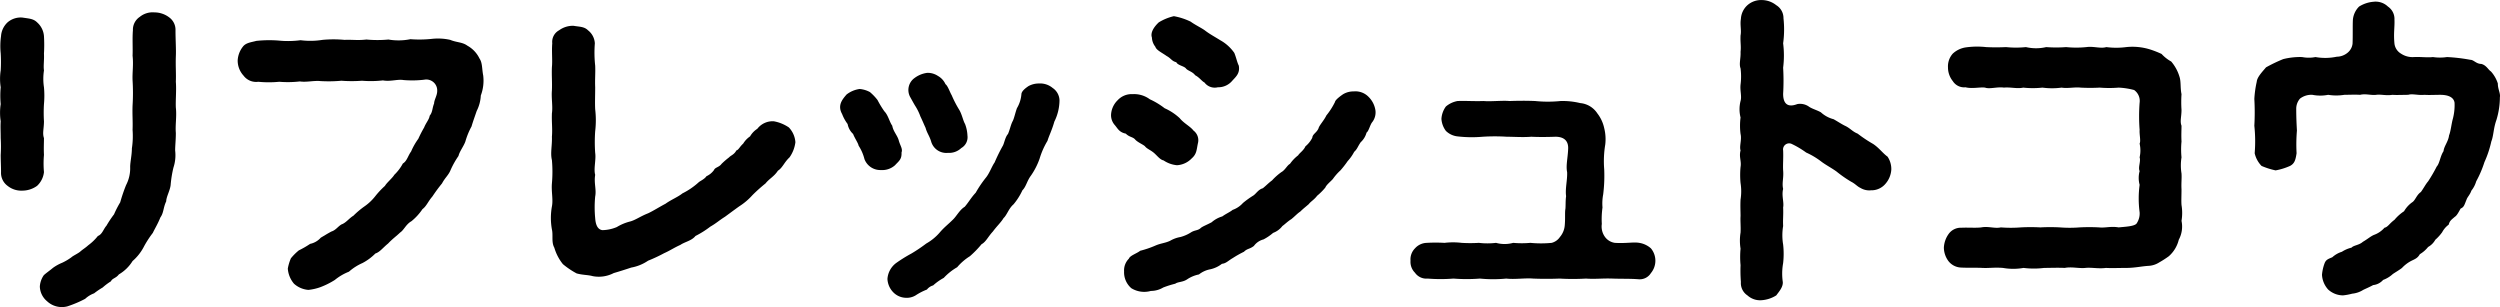
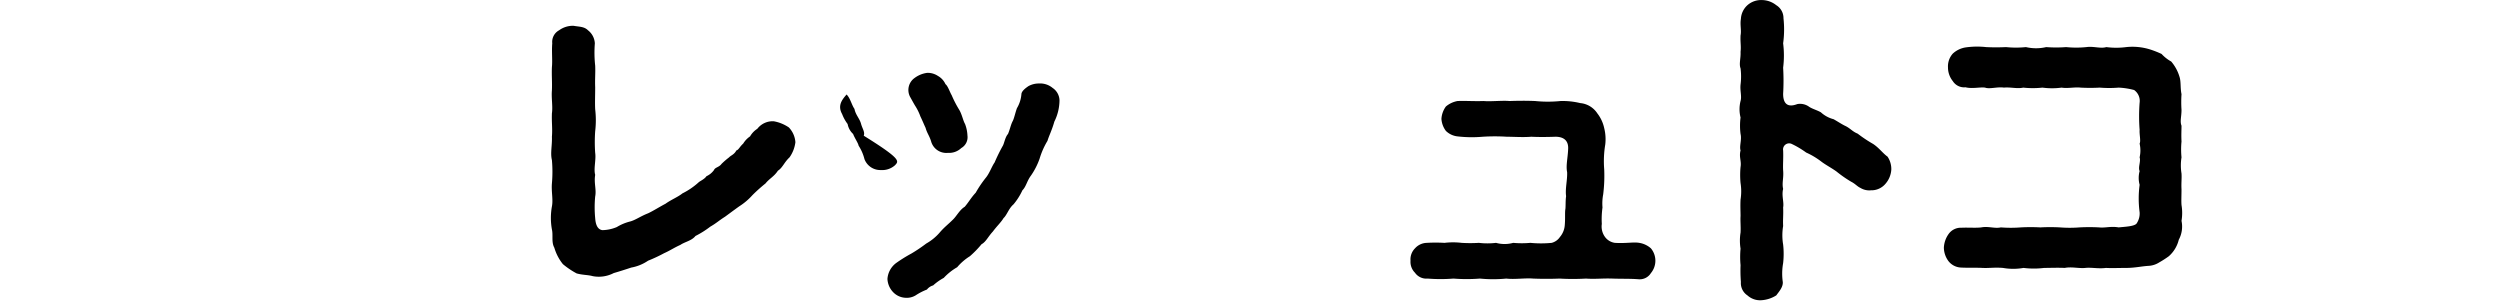
<svg xmlns="http://www.w3.org/2000/svg" width="436.763" height="53.664" viewBox="0 0 436.763 53.664">
  <g transform="translate(-115.966 -621.791)" style="isolation:isolate">
    <g style="isolation:isolate">
-       <path d="M123.647,651.857a3.846,3.846,0,0,1-1.2,2.4,4.418,4.418,0,0,1-2.58.84,3.821,3.821,0,0,1-2.58-.84,2.8,2.8,0,0,1-1.14-2.4c0-1.08-.06-1.98-.06-3a23.965,23.965,0,0,0,0-2.939c0-1.2-.06-1.92,0-2.94a10.047,10.047,0,0,1,0-3,16.037,16.037,0,0,1,0-2.94,9.66,9.66,0,0,1,0-2.94,24.983,24.983,0,0,0,0-3,12.55,12.55,0,0,1,.06-3,3.613,3.613,0,0,1,1.14-2.4,3.517,3.517,0,0,1,2.58-.84c1.14.18,1.92.18,2.58.84a3.564,3.564,0,0,1,1.2,2.4,25.994,25.994,0,0,1,0,3.059c.06,1.14-.12,2.16,0,2.94a9.658,9.658,0,0,0,0,2.94,15.98,15.98,0,0,1,0,2.94,24.747,24.747,0,0,0,0,3c0,1.259-.3,2.1,0,2.94,0,.84-.06,1.739,0,2.939A16.64,16.64,0,0,0,123.647,651.857Zm23.039-6.839c0,1.259-.12,2.16-.12,3.059a6.923,6.923,0,0,1-.3,3,20.07,20.07,0,0,0-.48,2.941c-.06.96-.78,2.159-.78,2.939-.54,1.14-.42,1.98-1.02,2.82-.48,1.2-1.02,2.04-1.32,2.7a17.1,17.1,0,0,0-1.62,2.52,8.463,8.463,0,0,1-1.92,2.4,6.891,6.891,0,0,1-2.4,2.34c-.48.66-1.14.66-1.38,1.2a9.832,9.832,0,0,0-1.44,1.08,13.118,13.118,0,0,0-1.5,1.019,4.662,4.662,0,0,0-1.56.96,19.308,19.308,0,0,1-3.119,1.32,3.77,3.77,0,0,1-3.54-.9,3.456,3.456,0,0,1-1.26-2.579,3.88,3.88,0,0,1,.66-1.92c.18-.24,1.14-.9,1.62-1.32a7.715,7.715,0,0,1,1.62-.9,9.441,9.441,0,0,0,1.62-.96c.24-.239,1.139-.659,1.5-.96.54-.479.841-.6,1.44-1.139a8.725,8.725,0,0,0,1.68-1.62c.78-.3.96-1.2,1.5-1.8a18.619,18.619,0,0,1,1.32-1.98,17.76,17.76,0,0,1,1.08-2.1,29.592,29.592,0,0,1,1.02-3,6.368,6.368,0,0,0,.72-3.181c0-.84.3-2.1.3-3.239a14.386,14.386,0,0,0,.12-3.24c.06-1.5-.06-2.64,0-4.26a35.427,35.427,0,0,0,0-4.38c-.06-1.44.18-2.7,0-4.319.06-1.2-.06-3.061.06-4.441a2.686,2.686,0,0,1,1.2-2.34,3.554,3.554,0,0,1,2.58-.78,4.234,4.234,0,0,1,2.52.841,2.678,2.678,0,0,1,1.14,2.279c0,1.74.12,3.36.06,4.56-.06,1.68.06,3.06,0,4.44.12,1.44-.06,3.239,0,4.5C146.866,642.138,146.566,643.577,146.686,645.018Z" />
-       <path d="M199.966,638.478a6.661,6.661,0,0,1-.719,2.7c-.241.719-.661,1.86-.9,2.7a12.806,12.806,0,0,0-1.08,2.64c-.3.839-1.02,1.74-1.2,2.519a14.779,14.779,0,0,0-1.38,2.46c-.36.9-.96,1.32-1.5,2.34a27.851,27.851,0,0,0-1.68,2.28c-.78.9-1.02,1.68-1.74,2.22a9.6,9.6,0,0,1-1.92,2.1c-.96.54-1.32,1.56-1.98,1.98-.54.54-1.38,1.14-2.1,1.92-.9.72-1.44,1.5-2.22,1.74a9.041,9.041,0,0,1-2.28,1.68,9.056,9.056,0,0,0-2.34,1.5,9.139,9.139,0,0,0-2.46,1.439,13.994,13.994,0,0,1-2.519,1.26,8.849,8.849,0,0,1-2.1.481,4.233,4.233,0,0,1-2.52-1.081,4.593,4.593,0,0,1-1.08-2.639,8.11,8.11,0,0,1,.54-1.8,9.628,9.628,0,0,1,1.38-1.38,16.5,16.5,0,0,0,1.98-1.141,3.42,3.42,0,0,0,1.86-1.08c.72-.42,1.079-.659,1.86-1.079.779-.24,1.139-.9,1.8-1.26.72-.24,1.32-1.08,2.041-1.5a14.759,14.759,0,0,1,1.919-1.62,8.636,8.636,0,0,0,1.86-1.74,14.566,14.566,0,0,1,1.74-1.86c.24-.48,1.32-1.38,1.62-1.92a7.8,7.8,0,0,0,1.5-1.98c.72-.419.9-1.379,1.44-2.1a11.347,11.347,0,0,1,1.26-2.221,21.064,21.064,0,0,1,1.02-1.979c.3-.781.9-1.44.96-2.04.54-.661.42-1.26.78-2.161,0-.6.54-1.379.54-2.159a1.91,1.91,0,0,0-2.28-1.98,17.971,17.971,0,0,1-3.6.06c-1.08-.18-2.28.3-3.6.06a18.768,18.768,0,0,1-3.659.059,23.771,23.771,0,0,1-3.6,0,24.415,24.415,0,0,1-3.659.061c-1.14-.12-2.46.24-3.6.06a18.192,18.192,0,0,1-3.6.06,18.64,18.64,0,0,1-3.66,0,2.737,2.737,0,0,1-2.58-1.08,3.874,3.874,0,0,1-1.02-2.64,4.251,4.251,0,0,1,.9-2.4c.54-.72,1.5-.779,2.34-1.02a21.257,21.257,0,0,1,3.9-.06,16.483,16.483,0,0,0,3.84-.06,13.508,13.508,0,0,0,3.84-.06,20.573,20.573,0,0,1,3.839,0c1.44-.06,2.28.12,3.84-.06a20.523,20.523,0,0,0,3.84,0,10.417,10.417,0,0,0,3.84-.059,20.456,20.456,0,0,0,3.78-.061,9.747,9.747,0,0,1,3.179.18c1.141.48,2.1.36,3,1.02a5.04,5.04,0,0,1,2.1,2.22c.54.78.419,1.8.659,3A7.378,7.378,0,0,1,199.966,638.478Z" />
      <path d="M254.926,646.638a5.841,5.841,0,0,1-1.02,2.639c-.96.9-1.2,1.8-2.039,2.34-.66,1.021-1.5,1.38-2.16,2.22a28.267,28.267,0,0,0-2.28,2.04,10.985,10.985,0,0,1-2.34,1.98c-1.08.78-1.8,1.32-2.46,1.8-1.14.72-1.44,1.08-2.58,1.739a16.034,16.034,0,0,1-2.58,1.621c-.66.839-1.86,1.02-2.64,1.56-1.2.54-1.74.96-2.82,1.44a27.037,27.037,0,0,1-2.82,1.32,7.6,7.6,0,0,1-2.939,1.2c-.9.3-2.22.721-3.061.961a5.639,5.639,0,0,1-3.659.539c-.84-.239-1.74-.18-2.82-.479a14.06,14.06,0,0,1-2.4-1.62,8.205,8.205,0,0,1-1.5-2.88c-.54-.96-.18-2.161-.42-3.18a11.3,11.3,0,0,1,0-4.02c.24-1.2-.12-2.58,0-4.02a23.152,23.152,0,0,0,0-4.079c-.3-1.2.06-2.58,0-4.08.12-1.441-.06-2.46,0-4.08.18-1.26-.12-2.64,0-4.02.06-1.5-.06-2.52,0-4.08.12-1.08-.06-2.76.06-4.14a2.308,2.308,0,0,1,1.2-2.28,4.068,4.068,0,0,1,2.52-.78c1.02.181,1.86.12,2.52.78a3.092,3.092,0,0,1,1.2,2.28,20.913,20.913,0,0,0,.06,3.9c.06,1.2-.06,2.4,0,3.78,0,1.5-.06,2.7,0,3.84a16.4,16.4,0,0,1,0,3.84,26.418,26.418,0,0,0,0,3.779c.18,1.2-.3,2.76,0,3.84-.24,1.44.24,2.58,0,3.78a19.664,19.664,0,0,0,0,3.78c.06.9.3,1.98,1.26,2.1a6.813,6.813,0,0,0,2.52-.54,8.37,8.37,0,0,1,2.279-.96c.96-.24,1.8-.9,3.18-1.44.9-.42,1.92-1.079,3.06-1.68.9-.66,2.22-1.2,2.94-1.8a12.353,12.353,0,0,0,2.82-1.92c.24-.24,1.02-.54,1.38-1.08a3.361,3.361,0,0,0,1.32-1.08c.18-.479.9-.479,1.32-1.08a14.245,14.245,0,0,1,1.32-1.14c.24-.3.9-.479,1.26-1.2.42-.12.54-.6,1.2-1.2a4.066,4.066,0,0,1,1.2-1.261,3.811,3.811,0,0,1,1.26-1.319,3.385,3.385,0,0,1,2.879-1.32,6.837,6.837,0,0,1,2.641,1.08A4.15,4.15,0,0,1,254.926,646.638Z" />
-       <path d="M272.329,650.657a3.331,3.331,0,0,1-2.46.84,2.947,2.947,0,0,1-2.88-1.92,7.819,7.819,0,0,0-1.02-2.34c-.06-.42-.72-1.38-.96-2.04a3.127,3.127,0,0,1-.96-1.739,7.089,7.089,0,0,1-.96-1.74c-.84-1.5,0-2.52.78-3.42a4.789,4.789,0,0,1,2.279-.96,4.561,4.561,0,0,1,1.8.54,9.039,9.039,0,0,1,1.32,1.38,17.122,17.122,0,0,0,1.2,1.979c.66.66.9,1.861,1.38,2.521.18,1.019.9,1.68,1.14,2.58s.72,1.439.48,2.1C273.528,649.638,272.988,649.938,272.329,650.657Zm28.738-11.34a8.5,8.5,0,0,1-.9,3.721c-.42,1.5-.959,2.52-1.2,3.359a13.5,13.5,0,0,0-1.38,3.121,12.286,12.286,0,0,1-1.5,2.939c-.719.96-.839,1.92-1.5,2.58a10.876,10.876,0,0,1-1.56,2.46c-.84.72-1.139,1.86-1.739,2.4-.42.72-1.2,1.44-1.86,2.34-.84.9-1.2,1.8-1.98,2.22a17.352,17.352,0,0,1-2.04,2.1,9.453,9.453,0,0,0-2.22,1.92,9.963,9.963,0,0,0-2.34,1.86,9.5,9.5,0,0,0-1.86,1.319,2.052,2.052,0,0,0-1.08.72,10.258,10.258,0,0,0-1.98,1.02,2.986,2.986,0,0,1-1.74.42,3.179,3.179,0,0,1-2.22-1.019,3.568,3.568,0,0,1-.96-2.28,3.784,3.784,0,0,1,1.5-2.76,25.247,25.247,0,0,1,2.7-1.68,27.252,27.252,0,0,0,2.58-1.74,8.809,8.809,0,0,0,2.4-1.981c.78-.9,1.44-1.379,2.22-2.159.66-.6,1.2-1.74,2.1-2.28.72-.84,1.08-1.56,1.92-2.46a19.658,19.658,0,0,1,1.739-2.58c.661-.779,1.081-2.04,1.561-2.7a30.767,30.767,0,0,1,1.379-2.821c.3-.419.421-1.559.96-2.16.361-.84.48-1.62.841-2.279.239-.48.42-1.38.719-2.22a5.669,5.669,0,0,0,.781-2.4c0-.6.779-1.14,1.2-1.44a3.727,3.727,0,0,1,1.86-.48,3.411,3.411,0,0,1,2.4.78A2.693,2.693,0,0,1,301.067,639.317Zm-26.1-.6a2.567,2.567,0,0,1,.78-3.3,4.684,4.684,0,0,1,2.22-.9,3.23,3.23,0,0,1,1.86.54,3.118,3.118,0,0,1,1.32,1.44c.42.3.78,1.44,1.08,1.92a19,19,0,0,0,1.26,2.46c.54.84.72,1.979,1.08,2.58a6.434,6.434,0,0,1,.42,2.039,2.174,2.174,0,0,1-1.08,2.16,3.079,3.079,0,0,1-2.34.84,2.75,2.75,0,0,1-2.94-2.039c-.3-.961-.72-1.44-.96-2.341-.18-.359-.6-1.38-.9-1.979a9.189,9.189,0,0,0-.84-1.741C275.688,640.038,275.208,639.138,274.968,638.718Z" />
-       <path d="M314.33,646.218c-.42-.54-1.02-.42-1.68-1.08-1.2-.241-1.44-.96-1.98-1.561a2.6,2.6,0,0,1-.6-1.68,3.8,3.8,0,0,1,1.14-2.58,3.325,3.325,0,0,1,2.64-1.079,4.618,4.618,0,0,1,3,.9,12.857,12.857,0,0,1,2.58,1.56,9.586,9.586,0,0,1,2.64,1.74c.72.9,1.86,1.44,2.4,2.16a2.112,2.112,0,0,1,.78,2.219c-.24,1.08-.18,1.861-1.08,2.64a3.873,3.873,0,0,1-2.58,1.2,4.97,4.97,0,0,1-2.34-.84c-.6-.12-1.08-.78-1.62-1.259-.6-.54-1.32-.781-1.62-1.2C315.71,647.058,314.81,646.7,314.33,646.218Zm41.939-5.1a2.79,2.79,0,0,1-.54,1.98c-.42.479-.6,1.559-1.021,1.86a3.491,3.491,0,0,1-1.02,1.68c-.539.779-.6,1.2-1.139,1.679a7.431,7.431,0,0,1-1.14,1.621,16.811,16.811,0,0,1-1.26,1.62,8.963,8.963,0,0,0-1.32,1.5c-.36.42-1.14,1.019-1.32,1.5a10.934,10.934,0,0,1-1.44,1.439c-.48.66-1.14,1.02-1.44,1.441-.54.479-.96.779-1.5,1.319-.48.3-.96.84-1.56,1.32-.6.36-1.2.96-1.56,1.2a3.6,3.6,0,0,1-1.62,1.2,8.955,8.955,0,0,1-1.68,1.14,3,3,0,0,0-1.68,1.14c-.779.6-1.139.42-1.739,1.019a17.818,17.818,0,0,0-1.92,1.08c-.84.481-1.2.96-1.92,1.021a5.066,5.066,0,0,1-2.04.96,4.532,4.532,0,0,0-1.98.9,5.671,5.671,0,0,0-2.04.84c-.78.54-1.62.42-2.1.78a16.743,16.743,0,0,0-2.1.661,4.209,4.209,0,0,1-2.16.6,4.277,4.277,0,0,1-3.42-.479,3.675,3.675,0,0,1-1.26-2.941,2.9,2.9,0,0,1,.84-2.219c.18-.54,1.38-.9,1.98-1.38a17.044,17.044,0,0,0,2.64-.9c.96-.42,1.68-.42,2.58-.84a5.359,5.359,0,0,1,1.8-.659,6.548,6.548,0,0,0,1.8-.78c.72-.48,1.26-.3,1.8-.84.42-.3.96-.48,1.86-.96a4.884,4.884,0,0,1,1.86-1.02c.659-.48,1.38-.78,1.8-1.14a4.326,4.326,0,0,0,1.8-1.2A15.976,15.976,0,0,1,334.85,656c.539-.3.9-1.08,1.739-1.32.6-.48.9-.84,1.62-1.38a10.132,10.132,0,0,1,1.62-1.44c.66-.36,1.02-1.2,1.5-1.44a6.806,6.806,0,0,1,1.44-1.5c.18-.359.96-.84,1.26-1.56a4.651,4.651,0,0,0,1.2-1.5c.06-.66.72-.839,1.08-1.62.12-.54.96-1.38,1.38-2.279a12.122,12.122,0,0,0,1.5-2.34c.06-.42,1.08-1.14,1.44-1.38a3.554,3.554,0,0,1,1.86-.48,3.185,3.185,0,0,1,2.58.96A4.176,4.176,0,0,1,356.269,641.118Zm-38.459-11.16a2.789,2.789,0,0,1-.6-1.62c-.3-.84.36-1.859,1.2-2.64a8.8,8.8,0,0,1,2.64-1.08,11.3,11.3,0,0,1,2.94.96c.72.54,1.98,1.141,2.52,1.561.78.6,1.68,1.079,2.64,1.679a7.29,7.29,0,0,1,2.459,2.22c.361.9.48,1.62.781,2.22.239,1.32-.48,1.92-1.14,2.639a3.191,3.191,0,0,1-2.521,1.141,2.238,2.238,0,0,1-2.339-.84c-.42-.18-.9-.9-1.62-1.26-.48-.66-1.32-.78-1.62-1.2-.36-.42-1.44-.54-1.68-1.08-.78-.179-.9-.66-1.68-1.08C318.95,630.979,317.99,630.559,317.81,629.958Z" />
+       <path d="M272.329,650.657a3.331,3.331,0,0,1-2.46.84,2.947,2.947,0,0,1-2.88-1.92,7.819,7.819,0,0,0-1.02-2.34c-.06-.42-.72-1.38-.96-2.04a3.127,3.127,0,0,1-.96-1.739,7.089,7.089,0,0,1-.96-1.74c-.84-1.5,0-2.52.78-3.42c.66.66.9,1.861,1.38,2.521.18,1.019.9,1.68,1.14,2.58s.72,1.439.48,2.1C273.528,649.638,272.988,649.938,272.329,650.657Zm28.738-11.34a8.5,8.5,0,0,1-.9,3.721c-.42,1.5-.959,2.52-1.2,3.359a13.5,13.5,0,0,0-1.38,3.121,12.286,12.286,0,0,1-1.5,2.939c-.719.96-.839,1.92-1.5,2.58a10.876,10.876,0,0,1-1.56,2.46c-.84.72-1.139,1.86-1.739,2.4-.42.72-1.2,1.44-1.86,2.34-.84.9-1.2,1.8-1.98,2.22a17.352,17.352,0,0,1-2.04,2.1,9.453,9.453,0,0,0-2.22,1.92,9.963,9.963,0,0,0-2.34,1.86,9.5,9.5,0,0,0-1.86,1.319,2.052,2.052,0,0,0-1.08.72,10.258,10.258,0,0,0-1.98,1.02,2.986,2.986,0,0,1-1.74.42,3.179,3.179,0,0,1-2.22-1.019,3.568,3.568,0,0,1-.96-2.28,3.784,3.784,0,0,1,1.5-2.76,25.247,25.247,0,0,1,2.7-1.68,27.252,27.252,0,0,0,2.58-1.74,8.809,8.809,0,0,0,2.4-1.981c.78-.9,1.44-1.379,2.22-2.159.66-.6,1.2-1.74,2.1-2.28.72-.84,1.08-1.56,1.92-2.46a19.658,19.658,0,0,1,1.739-2.58c.661-.779,1.081-2.04,1.561-2.7a30.767,30.767,0,0,1,1.379-2.821c.3-.419.421-1.559.96-2.16.361-.84.48-1.62.841-2.279.239-.48.42-1.38.719-2.22a5.669,5.669,0,0,0,.781-2.4c0-.6.779-1.14,1.2-1.44a3.727,3.727,0,0,1,1.86-.48,3.411,3.411,0,0,1,2.4.78A2.693,2.693,0,0,1,301.067,639.317Zm-26.1-.6a2.567,2.567,0,0,1,.78-3.3,4.684,4.684,0,0,1,2.22-.9,3.23,3.23,0,0,1,1.86.54,3.118,3.118,0,0,1,1.32,1.44c.42.3.78,1.44,1.08,1.92a19,19,0,0,0,1.26,2.46c.54.84.72,1.979,1.08,2.58a6.434,6.434,0,0,1,.42,2.039,2.174,2.174,0,0,1-1.08,2.16,3.079,3.079,0,0,1-2.34.84,2.75,2.75,0,0,1-2.94-2.039c-.3-.961-.72-1.44-.96-2.341-.18-.359-.6-1.38-.9-1.979a9.189,9.189,0,0,0-.84-1.741C275.688,640.038,275.208,639.138,274.968,638.718Z" />
      <path d="M404.389,669.5a2.3,2.3,0,0,1-2.16,1.079c-1.5-.12-2.94-.059-4.56-.12-1.859-.06-3,.12-4.62,0a39.541,39.541,0,0,1-4.619,0c-1.38.061-3.24.061-4.62,0-1.5-.119-3.18.181-4.68,0a23.689,23.689,0,0,1-4.62,0,29.422,29.422,0,0,1-4.619,0,28.168,28.168,0,0,1-4.5,0,2.422,2.422,0,0,1-2.22-1.019,2.677,2.677,0,0,1-.78-2.1,2.728,2.728,0,0,1,.78-2.16,2.858,2.858,0,0,1,2.039-.96,27.059,27.059,0,0,1,3.121,0,12.5,12.5,0,0,1,3,0,25.16,25.16,0,0,0,3,0,12.648,12.648,0,0,0,3,0,5.646,5.646,0,0,0,3,0,16.608,16.608,0,0,0,3,0,19.039,19.039,0,0,0,3.72,0,2.484,2.484,0,0,0,1.44-1.02,3.556,3.556,0,0,0,.84-1.98c.12-1.26,0-2.28.12-2.94.06-.6,0-1.38.12-2.219-.18-1.321.24-2.821.18-4.2-.24-1.139.12-2.46.18-4.08.06-1.319-.66-2.1-2.221-2.1-1.559.059-3.119.059-4.2,0-1.56.12-3,0-4.26,0a33.446,33.446,0,0,0-4.26,0,21.609,21.609,0,0,1-4.38-.061,3.43,3.43,0,0,1-2.04-.96,3.915,3.915,0,0,1-.779-2.1,4.066,4.066,0,0,1,.779-2.161,4.337,4.337,0,0,1,2.04-.959c1.38-.06,2.88.06,4.56,0,1.2.12,3.24-.121,4.5,0,1.74-.06,3.12-.06,4.5,0a22,22,0,0,0,4.44,0,13,13,0,0,1,3.42.36,4,4,0,0,1,3,1.8,6.357,6.357,0,0,1,1.2,2.58,7.943,7.943,0,0,1,.18,2.88,17.667,17.667,0,0,0-.18,4.319,26.208,26.208,0,0,1-.18,4.38,8.533,8.533,0,0,0-.12,2.28,14.874,14.874,0,0,0-.119,2.88,3.081,3.081,0,0,0,.659,2.4,2.6,2.6,0,0,0,1.62.9c2.04.12,3.24-.18,4.26,0a4.009,4.009,0,0,1,2.04.96,3.381,3.381,0,0,1,0,4.32Z" />
      <path d="M446.389,651.377a4.131,4.131,0,0,1-1.02,2.52,3.188,3.188,0,0,1-2.52,1.14,2.964,2.964,0,0,1-1.86-.42c-.54-.24-.9-.72-1.62-1.08a21.574,21.574,0,0,1-2.58-1.8c-.84-.6-1.86-1.139-2.58-1.679a13.334,13.334,0,0,0-2.7-1.62,15.364,15.364,0,0,0-2.52-1.5,1.061,1.061,0,0,0-1.5,1.139c.06,1.2-.06,2.58,0,3.481.12,1.38-.239,2.159,0,3.239-.3,1.141.18,2.34,0,3.24.06,1.32-.06,2.04,0,3.24a9.779,9.779,0,0,0,0,3.24,14.614,14.614,0,0,1,0,3.24,10.3,10.3,0,0,0-.06,3.3c.06.9-.659,1.679-1.139,2.339a5.472,5.472,0,0,1-2.52.84,3.293,3.293,0,0,1-2.52-.84,2.562,2.562,0,0,1-1.14-2.339,25.409,25.409,0,0,1-.06-2.941,15.3,15.3,0,0,1,0-2.88,8.866,8.866,0,0,1,0-2.819c.06-1.021-.06-2.04,0-2.88,0-.72-.06-1.8,0-2.88a9.277,9.277,0,0,0,0-2.88,14.728,14.728,0,0,1,0-2.82c.179-1.019-.3-1.739,0-2.88-.24-.779.24-1.859,0-2.88a11.338,11.338,0,0,1,0-2.88,5.834,5.834,0,0,1,0-2.879c.24-.84-.12-1.8,0-2.88a11.178,11.178,0,0,0,0-2.82c-.3-.78.06-1.8,0-2.88.119-1.02-.06-1.62,0-2.879.179-.9-.12-1.861.06-2.88a3.467,3.467,0,0,1,1.14-2.4,3.626,3.626,0,0,1,2.52-.9,4.12,4.12,0,0,1,2.52.9,2.628,2.628,0,0,1,1.259,2.281,17.693,17.693,0,0,1-.06,4.379,16.864,16.864,0,0,1,0,4.26,38.545,38.545,0,0,1,0,4.56c0,1.86.9,2.4,2.46,1.8a2.684,2.684,0,0,1,2.1.48c.54.359,1.44.6,2.04.96a5.226,5.226,0,0,0,2.22,1.2c.84.48,1.56.959,2.1,1.2.84.42,1.2.96,2.1,1.321a23.784,23.784,0,0,0,2.7,1.8c1.081.719,1.681,1.62,2.521,2.219A3.89,3.89,0,0,1,446.389,651.377Z" />
      <path d="M497.089,657.617a8.463,8.463,0,0,1,0,2.76,4.845,4.845,0,0,1-.48,3.3,5.59,5.59,0,0,1-1.74,2.88,17.008,17.008,0,0,1-1.68,1.08,3.8,3.8,0,0,1-1.86.6c-1.14.061-2.4.361-3.9.361-1.079,0-2.639.059-3.539,0-1.38.179-2.52-.12-3.6,0s-2.4-.241-3.6,0c-1.2-.061-2.58,0-3.6,0a14.5,14.5,0,0,1-3.6,0,10.387,10.387,0,0,1-3.6,0c-1.5-.12-2.4.059-3.6,0-1.02-.061-2.581,0-3.661-.061a2.94,2.94,0,0,1-2.219-1.079,4.025,4.025,0,0,1-.84-2.4,4.46,4.46,0,0,1,.84-2.4,2.6,2.6,0,0,1,2.219-1.08c1.261-.06,2.52.06,3.48-.06,1.261-.24,2.34.24,3.42,0a22.222,22.222,0,0,0,3.48,0,32.035,32.035,0,0,1,3.42,0,32.147,32.147,0,0,1,3.42,0,21.6,21.6,0,0,0,3.42,0,32.473,32.473,0,0,1,3.419,0c1.081.12,2.04-.24,3.42,0,1.2-.121,2.7-.18,3.12-.661a3.109,3.109,0,0,0,.541-1.979,18.239,18.239,0,0,1,0-4.8,4.587,4.587,0,0,1,0-2.4c-.3-.66.239-1.681,0-2.4a5.423,5.423,0,0,0,0-2.4c.239-.481-.061-1.561,0-2.4a30.98,30.98,0,0,1,0-4.741,2.328,2.328,0,0,0-.96-2.219,12.717,12.717,0,0,0-2.7-.42,20.185,20.185,0,0,1-3.3,0,31.378,31.378,0,0,1-3.36,0c-1.02-.12-2.28.18-3.3,0a12.624,12.624,0,0,1-3.36,0,15.715,15.715,0,0,1-3.36,0c-1.02.24-2.28-.12-3.36,0-1.14-.18-2.52.3-3.3,0-.9-.12-2.28.24-3.42-.06a2.339,2.339,0,0,1-2.22-1.08,3.809,3.809,0,0,1-.84-2.4,3.331,3.331,0,0,1,.84-2.4,4.266,4.266,0,0,1,2.22-1.08,14.3,14.3,0,0,1,3.6-.059,34.149,34.149,0,0,0,3.479,0,17,17,0,0,0,3.48,0,7.845,7.845,0,0,0,3.54,0,22.465,22.465,0,0,0,3.48,0,17.582,17.582,0,0,0,3.54,0c1.259-.181,2.46.3,3.48,0a13.557,13.557,0,0,0,3.479,0,10.328,10.328,0,0,1,4.2.419,16.824,16.824,0,0,1,1.98.78,6.557,6.557,0,0,0,1.68,1.32,7.248,7.248,0,0,1,1.44,2.64c.3.9.12,1.92.36,3.06a20.981,20.981,0,0,0,0,2.76c0,1.2-.3,1.98,0,2.76,0,.78-.06,1.62,0,2.76a14.037,14.037,0,0,0,0,2.759,8.89,8.89,0,0,0,0,2.821c.06.84-.06,1.679,0,2.759C497.089,656,497.029,656.837,497.089,657.617Z" />
-       <path d="M552.35,636.378c0,1.019.48,1.68.359,2.4a13.7,13.7,0,0,1-.6,3.959c-.54,1.5-.48,2.7-.9,3.781a18.055,18.055,0,0,1-1.2,3.6,18.928,18.928,0,0,1-1.44,3.361,4.62,4.62,0,0,1-.84,1.619c-.24.72-.72,1.14-.84,1.56-.36.84-.42,1.321-1.02,1.56-.18.24-.6,1.2-1.02,1.44-.54.48-.9.66-1.08,1.38a3.849,3.849,0,0,0-1.14,1.319,7.663,7.663,0,0,1-1.2,1.321,3.178,3.178,0,0,1-1.26,1.26,5.247,5.247,0,0,1-1.44,1.259c-.42.721-.84.841-1.56,1.2a6.045,6.045,0,0,0-1.56,1.2c-.36.3-1.38.9-1.619,1.08a5.067,5.067,0,0,1-1.68,1.019,2.683,2.683,0,0,1-1.74.9c-.78.42-1.38.66-1.74.84a4.33,4.33,0,0,1-1.92.66,9.922,9.922,0,0,1-1.62.3,3.892,3.892,0,0,1-2.58-1.02,4.154,4.154,0,0,1-1.08-2.579,7.621,7.621,0,0,1,.42-1.92c.24-.721.66-.84,1.38-1.141a4.444,4.444,0,0,1,1.68-.96,5.271,5.271,0,0,1,1.68-.719c.36-.42,1.32-.42,1.98-1.02.84-.48,1.26-.9,1.919-1.2a4.421,4.421,0,0,0,1.86-1.26c.6-.12.841-.721,1.741-1.38a7.582,7.582,0,0,1,1.679-1.5,4.905,4.905,0,0,1,1.5-1.62c.48-.36.72-1.26,1.44-1.74.48-.66.84-1.38,1.26-1.859a26.361,26.361,0,0,0,1.5-2.581c.54-.6.6-1.8,1.2-2.7.06-.84.84-1.679.96-2.759.3-.72.42-2.041.66-2.88a9.428,9.428,0,0,0,.3-2.821c-.12-.84-.9-1.38-2.52-1.38-.96,0-1.92.061-2.76,0-1.02.121-2.1-.239-2.82,0-.839,0-2.1.061-2.759,0-1.14.181-1.98-.119-2.82,0s-1.861-.239-2.82,0c-.9-.059-2.04,0-2.76,0a8.824,8.824,0,0,1-2.82,0,7.079,7.079,0,0,1-2.76,0,3.256,3.256,0,0,0-2.16.661,2.683,2.683,0,0,0-.66,1.8c0,1.5.06,2.7.12,3.781a29.225,29.225,0,0,0-.06,3.96c-.18,1.2-.36,1.8-1.14,2.219a11.043,11.043,0,0,1-2.52.781,12.8,12.8,0,0,1-2.46-.781,4.632,4.632,0,0,1-1.2-2.219,25.538,25.538,0,0,0-.06-4.8,40.993,40.993,0,0,0,0-4.68,18.125,18.125,0,0,1,.419-3c.061-.84,1.081-1.86,1.621-2.52a27.082,27.082,0,0,1,3-1.44,12.111,12.111,0,0,1,3.3-.36,6.141,6.141,0,0,0,2.34,0,9.736,9.736,0,0,0,3.72-.06,3.012,3.012,0,0,0,1.92-.719,2.391,2.391,0,0,0,.84-1.561c.06-1.5,0-3.18.06-4.2a3.717,3.717,0,0,1,1.08-2.281,5.607,5.607,0,0,1,2.519-.839,3.1,3.1,0,0,1,2.52.839,2.6,2.6,0,0,1,1.141,2.281c.06,1.319-.181,2.34,0,4.2a2.356,2.356,0,0,0,1.139,1.74,3.622,3.622,0,0,0,2.28.6c1.2-.06,2.28.12,3.3,0a8.35,8.35,0,0,0,2.46,0,30.316,30.316,0,0,1,4.08.48c.6,0,1.02.72,1.92.72.9.24,1.2,1.02,1.68,1.32A5.752,5.752,0,0,1,552.35,636.378Z" />
    </g>
  </g>
</svg>